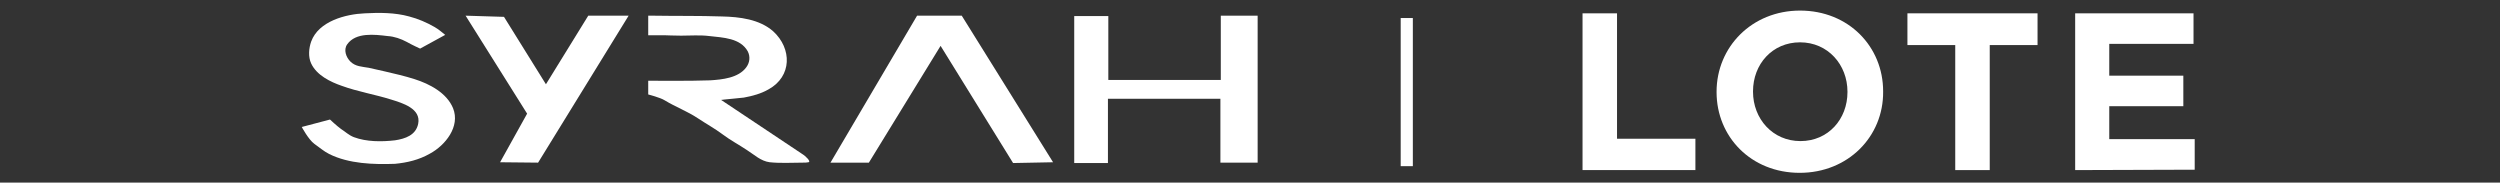
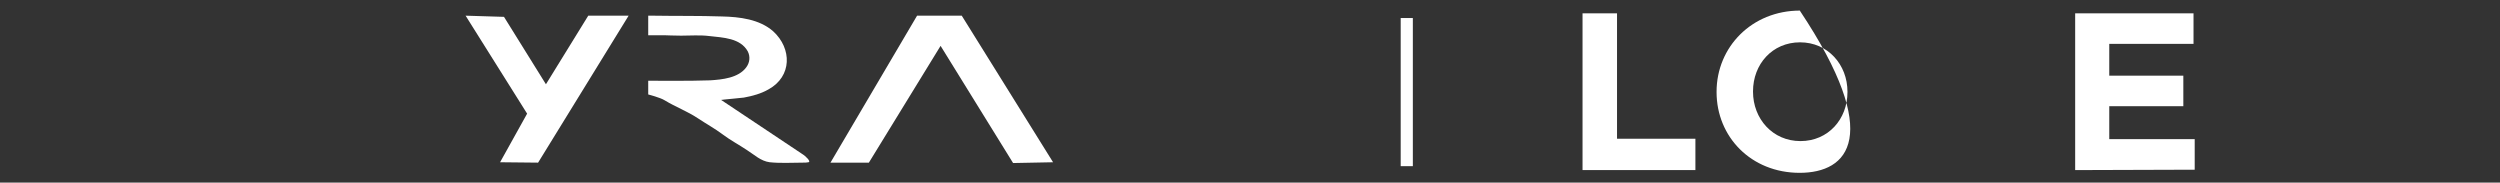
<svg xmlns="http://www.w3.org/2000/svg" id="Capa_1" x="0px" y="0px" viewBox="0 0 637.9 46.6" style="enable-background:new 0 0 637.9 46.6;" xml:space="preserve">
  <rect x="0" y="0" width="637.9" height="46.6" fill="#333333" stroke="none" />
  <style type="text/css">
	.st0{fill:#FFFFFF;}
</style>
  <g>
    <g>
      <g>
        <g>
-           <path class="st0" d="M84.2,30.5c0,0,1.7,1.6,2.8,2.4c1.1,0.7,2,1.6,3.3,2.1c3.2,1.2,7.1,1.2,10.5,0.8c2.6-0.4,5.3-1.3,5.9-4.2      c0.8-3.9-4-5.3-6.9-6.2c-4.1-1.3-8.5-2-12.6-3.5c-2.9-1-6.4-2.7-7.8-5.7c-0.8-1.7-0.6-3.9,0-5.6c1.9-5.2,8.8-7,13.7-7.2      c3.7-0.2,7.7-0.2,11.3,0.8c2.3,0.6,4.4,1.5,6.5,2.7c0.8,0.4,2.7,2,2.7,2l-6.4,3.5c0,0-2.2-1-3.4-1.7c-1.5-0.8-3.2-1.4-4.9-1.5      c-3.3-0.4-8.1-1-10.3,2.1c-1,1.4-0.3,3.3,0.8,4.4c1.3,1.3,3,1.3,4.7,1.6c1.3,0.3,2.7,0.6,4,0.9c2.6,0.6,5.2,1.2,7.7,2      c3.8,1.2,8.2,3.5,9.8,7.4c1.9,4.7-2,9.5-5.9,11.6c-2.8,1.6-5.8,2.3-8.9,2.6C95.3,42,89,41.8,84,39.3c-1.4-0.7-2.5-1.7-3.8-2.6      c-1.5-1.1-3.2-4.3-3.2-4.3" />
          <path class="st0" d="M184,25.5c0.4-0.1,5.3-0.5,5.8-0.6c2.2-0.4,4.4-1,6.3-2.1c6-3.3,6-10.4,1.2-14.8c-3.5-3.1-8.6-3.7-13.1-3.8      C178.4,4,172.5,4.1,166.6,4l-1.2,0v5l4.3,0c0,0,2.7,0.1,4.1,0.1c2.4,0,4.8-0.2,7.2,0.1c3.5,0.4,7.9,0.5,9.8,3.9      c0.7,1.4,0.5,2.9-0.4,4.1c-2,2.7-6.1,3.1-9.2,3.3c-4.8,0.2-15.8,0.1-15.8,0.1l0,3.5c0,0,3.1,0.8,4.2,1.5      c2.8,1.7,5.8,2.8,8.5,4.6c2.1,1.4,4.3,2.6,6.3,4.1c2,1.5,4.1,2.6,6.2,4c1.9,1.2,3.5,2.8,5.8,3.1c2.8,0.3,5.7,0.1,8.5,0.1      c0.5,0,0.9,0,1.4-0.1c0.8-0.2-1.1-1.8-1.3-1.9" />
          <path class="st0" d="M199.1,35.8c-3.3-1.7-6.2-4-9.3-6" />
          <polygon class="st0" points="118.8,4 128.6,4.3 139.3,21.5 150.1,4 160.4,4 137.3,41.5 127.6,41.4 134.5,29     " />
          <polygon class="st0" points="211.9,41.5 221.7,41.5 240,11.7 258.5,41.6 268.7,41.4 245.4,4 234,4     " />
-           <polygon class="st0" points="274.1,4.1 282.8,4.1 282.8,20.4 311.5,20.4 311.5,4 320.9,4 320.9,41.5 311.4,41.5 311.4,25.2       282.7,25.2 282.7,41.6 274.1,41.6     " />
        </g>
      </g>
    </g>
    <rect x="357.4" y="4.6" class="st0" width="3.1" height="37.8" />
  </g>
  <g>
    <path class="st0" d="M403.8,43.4V3.4h8.8v32h20v8H403.8z" />
-     <path class="st0" d="M459.2,44.1c-12.4,0-21.2-9.2-21.2-20.6v-0.1c0-11.4,9-20.7,21.3-20.7c12.4,0,21.2,9.2,21.2,20.6v0.1   C480.6,34.8,471.6,44.1,459.2,44.1z M471.4,23.4c0-6.9-5-12.6-12.1-12.6c-7.1,0-12,5.6-12,12.5v0.1c0,6.9,5,12.6,12.1,12.6   c7.1,0,12-5.6,12-12.5V23.4z" />
-     <path class="st0" d="M507.7,11.5v31.9h-8.8V11.5h-12.2V3.4h33.2v8.1H507.7z" />
+     <path class="st0" d="M459.2,44.1c-12.4,0-21.2-9.2-21.2-20.6v-0.1c0-11.4,9-20.7,21.3-20.7v0.1   C480.6,34.8,471.6,44.1,459.2,44.1z M471.4,23.4c0-6.9-5-12.6-12.1-12.6c-7.1,0-12,5.6-12,12.5v0.1c0,6.9,5,12.6,12.1,12.6   c7.1,0,12-5.6,12-12.5V23.4z" />
    <path class="st0" d="M529.5,43.4V3.4h30.2v7.8h-21.5v8.1h18.9v7.8h-18.9v8.4H560v7.8L529.5,43.4L529.5,43.4z" />
  </g>
</svg>